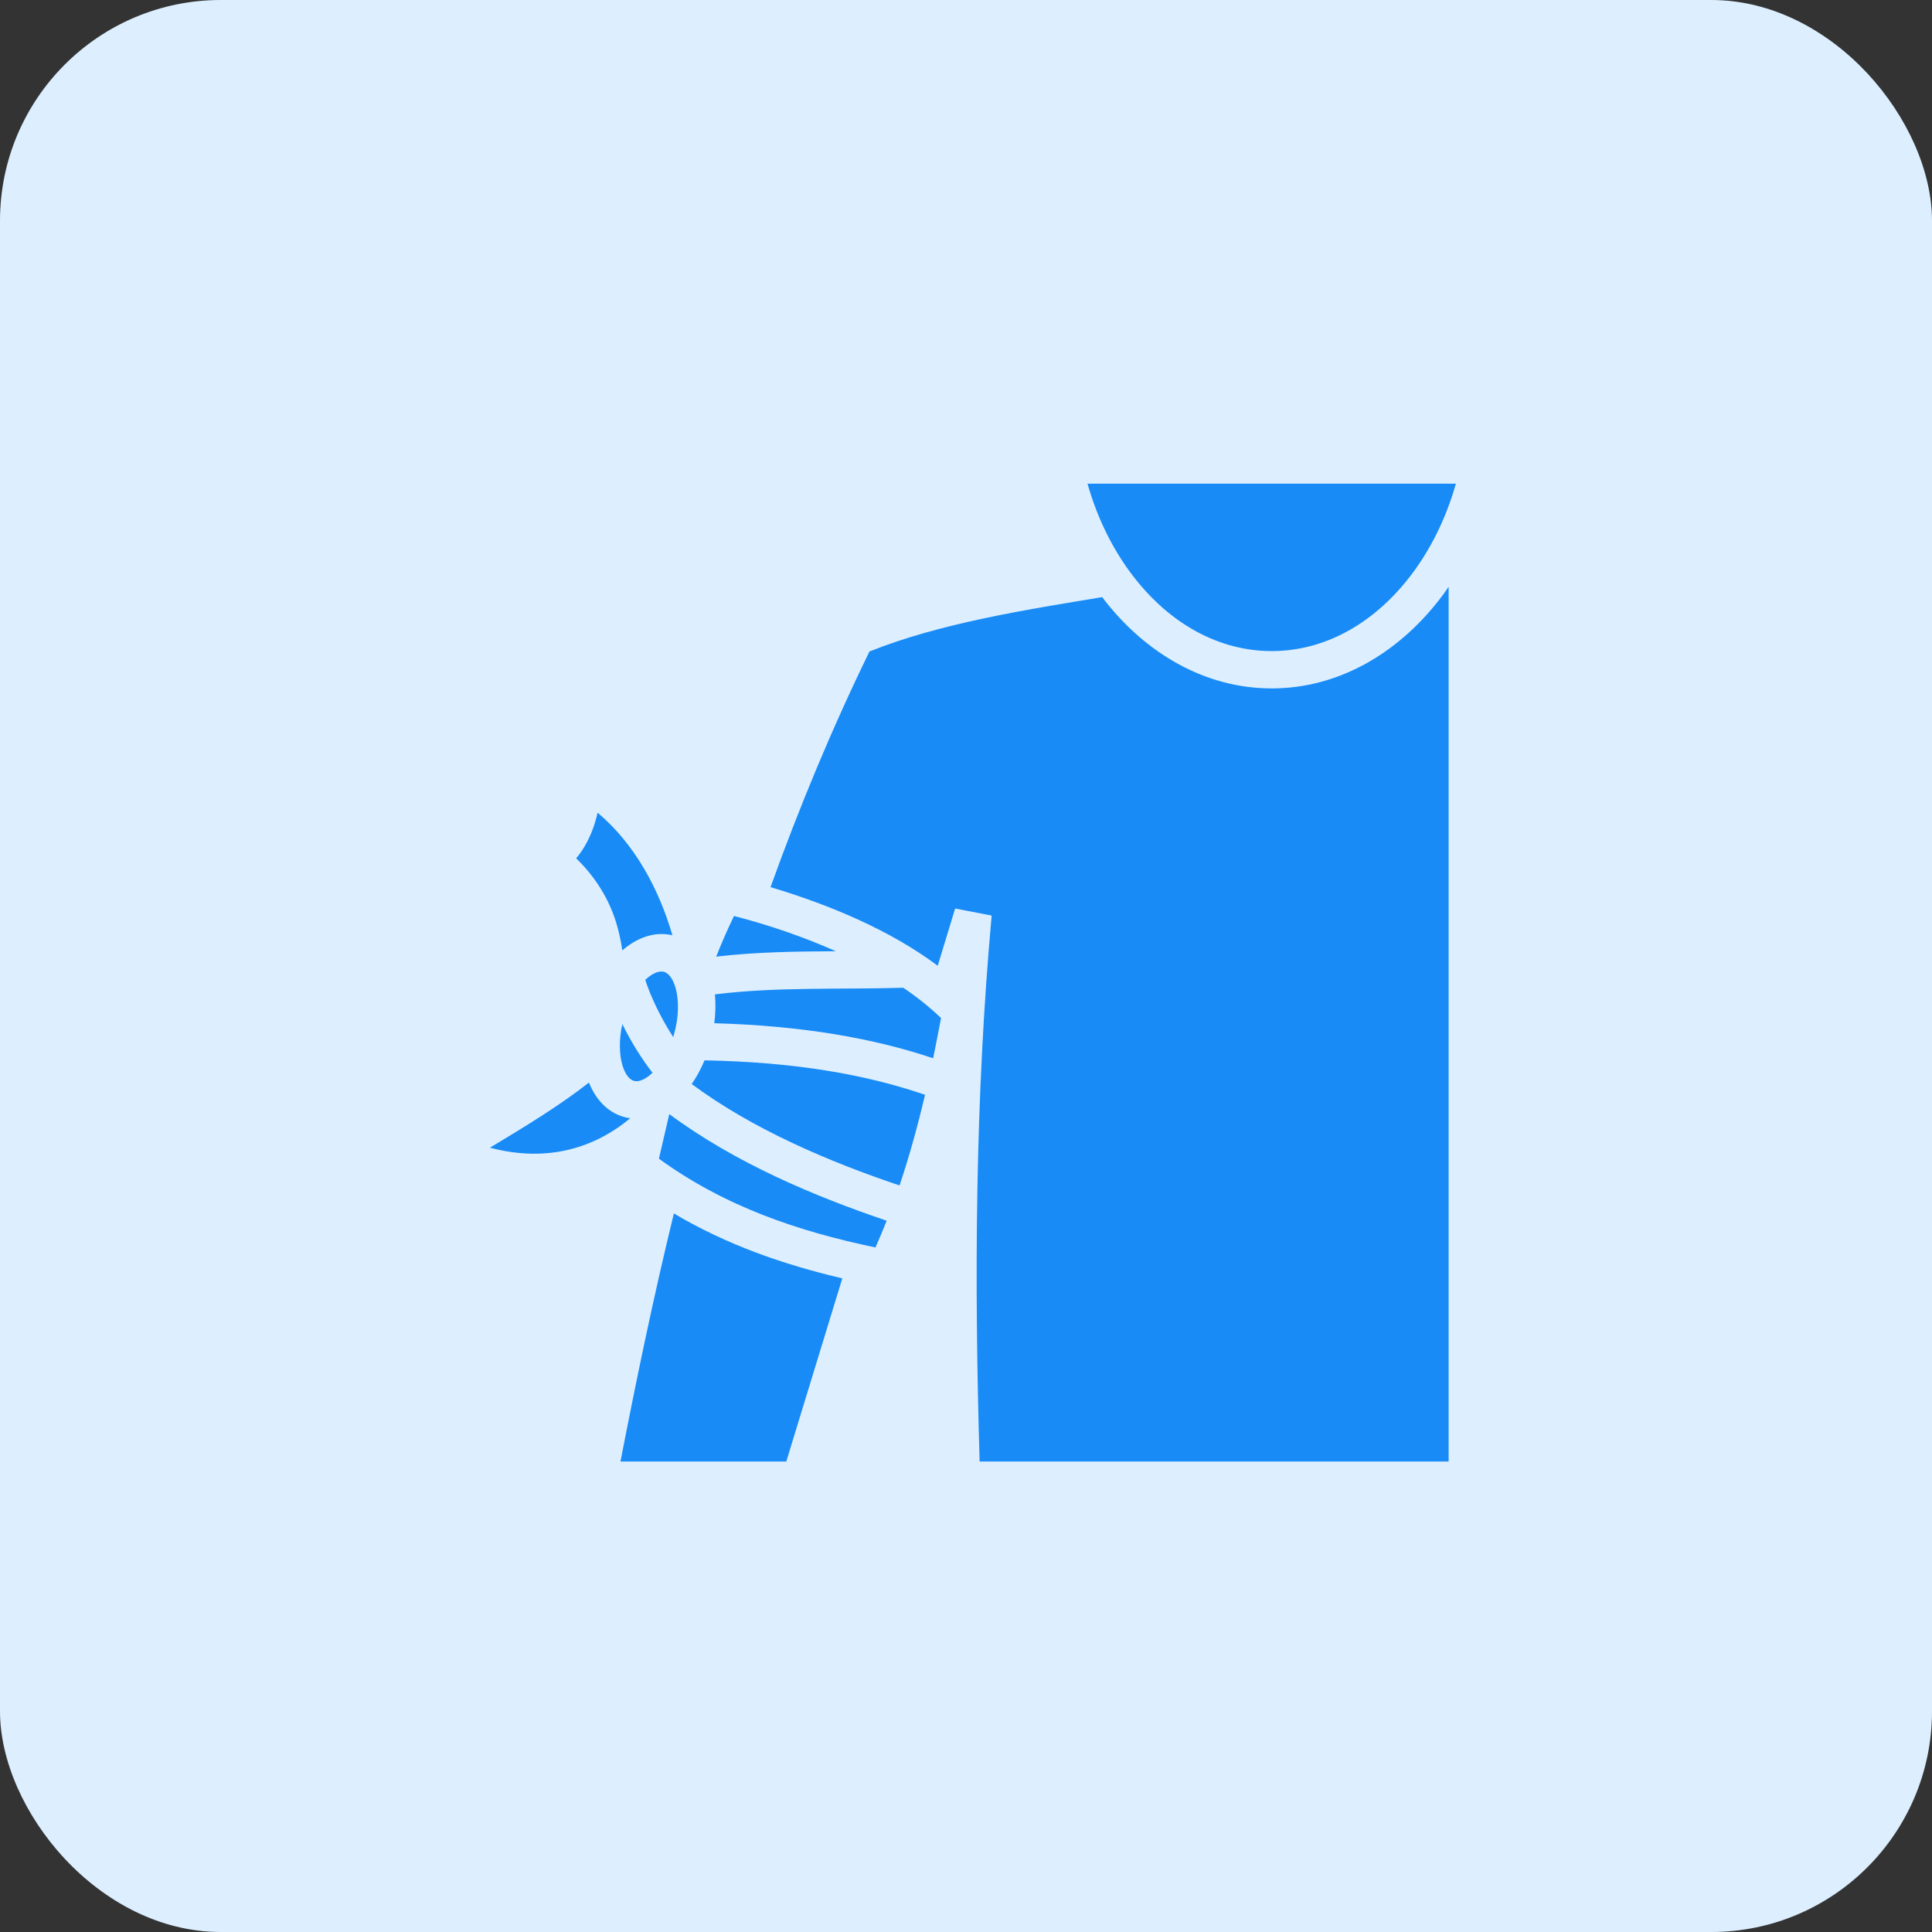
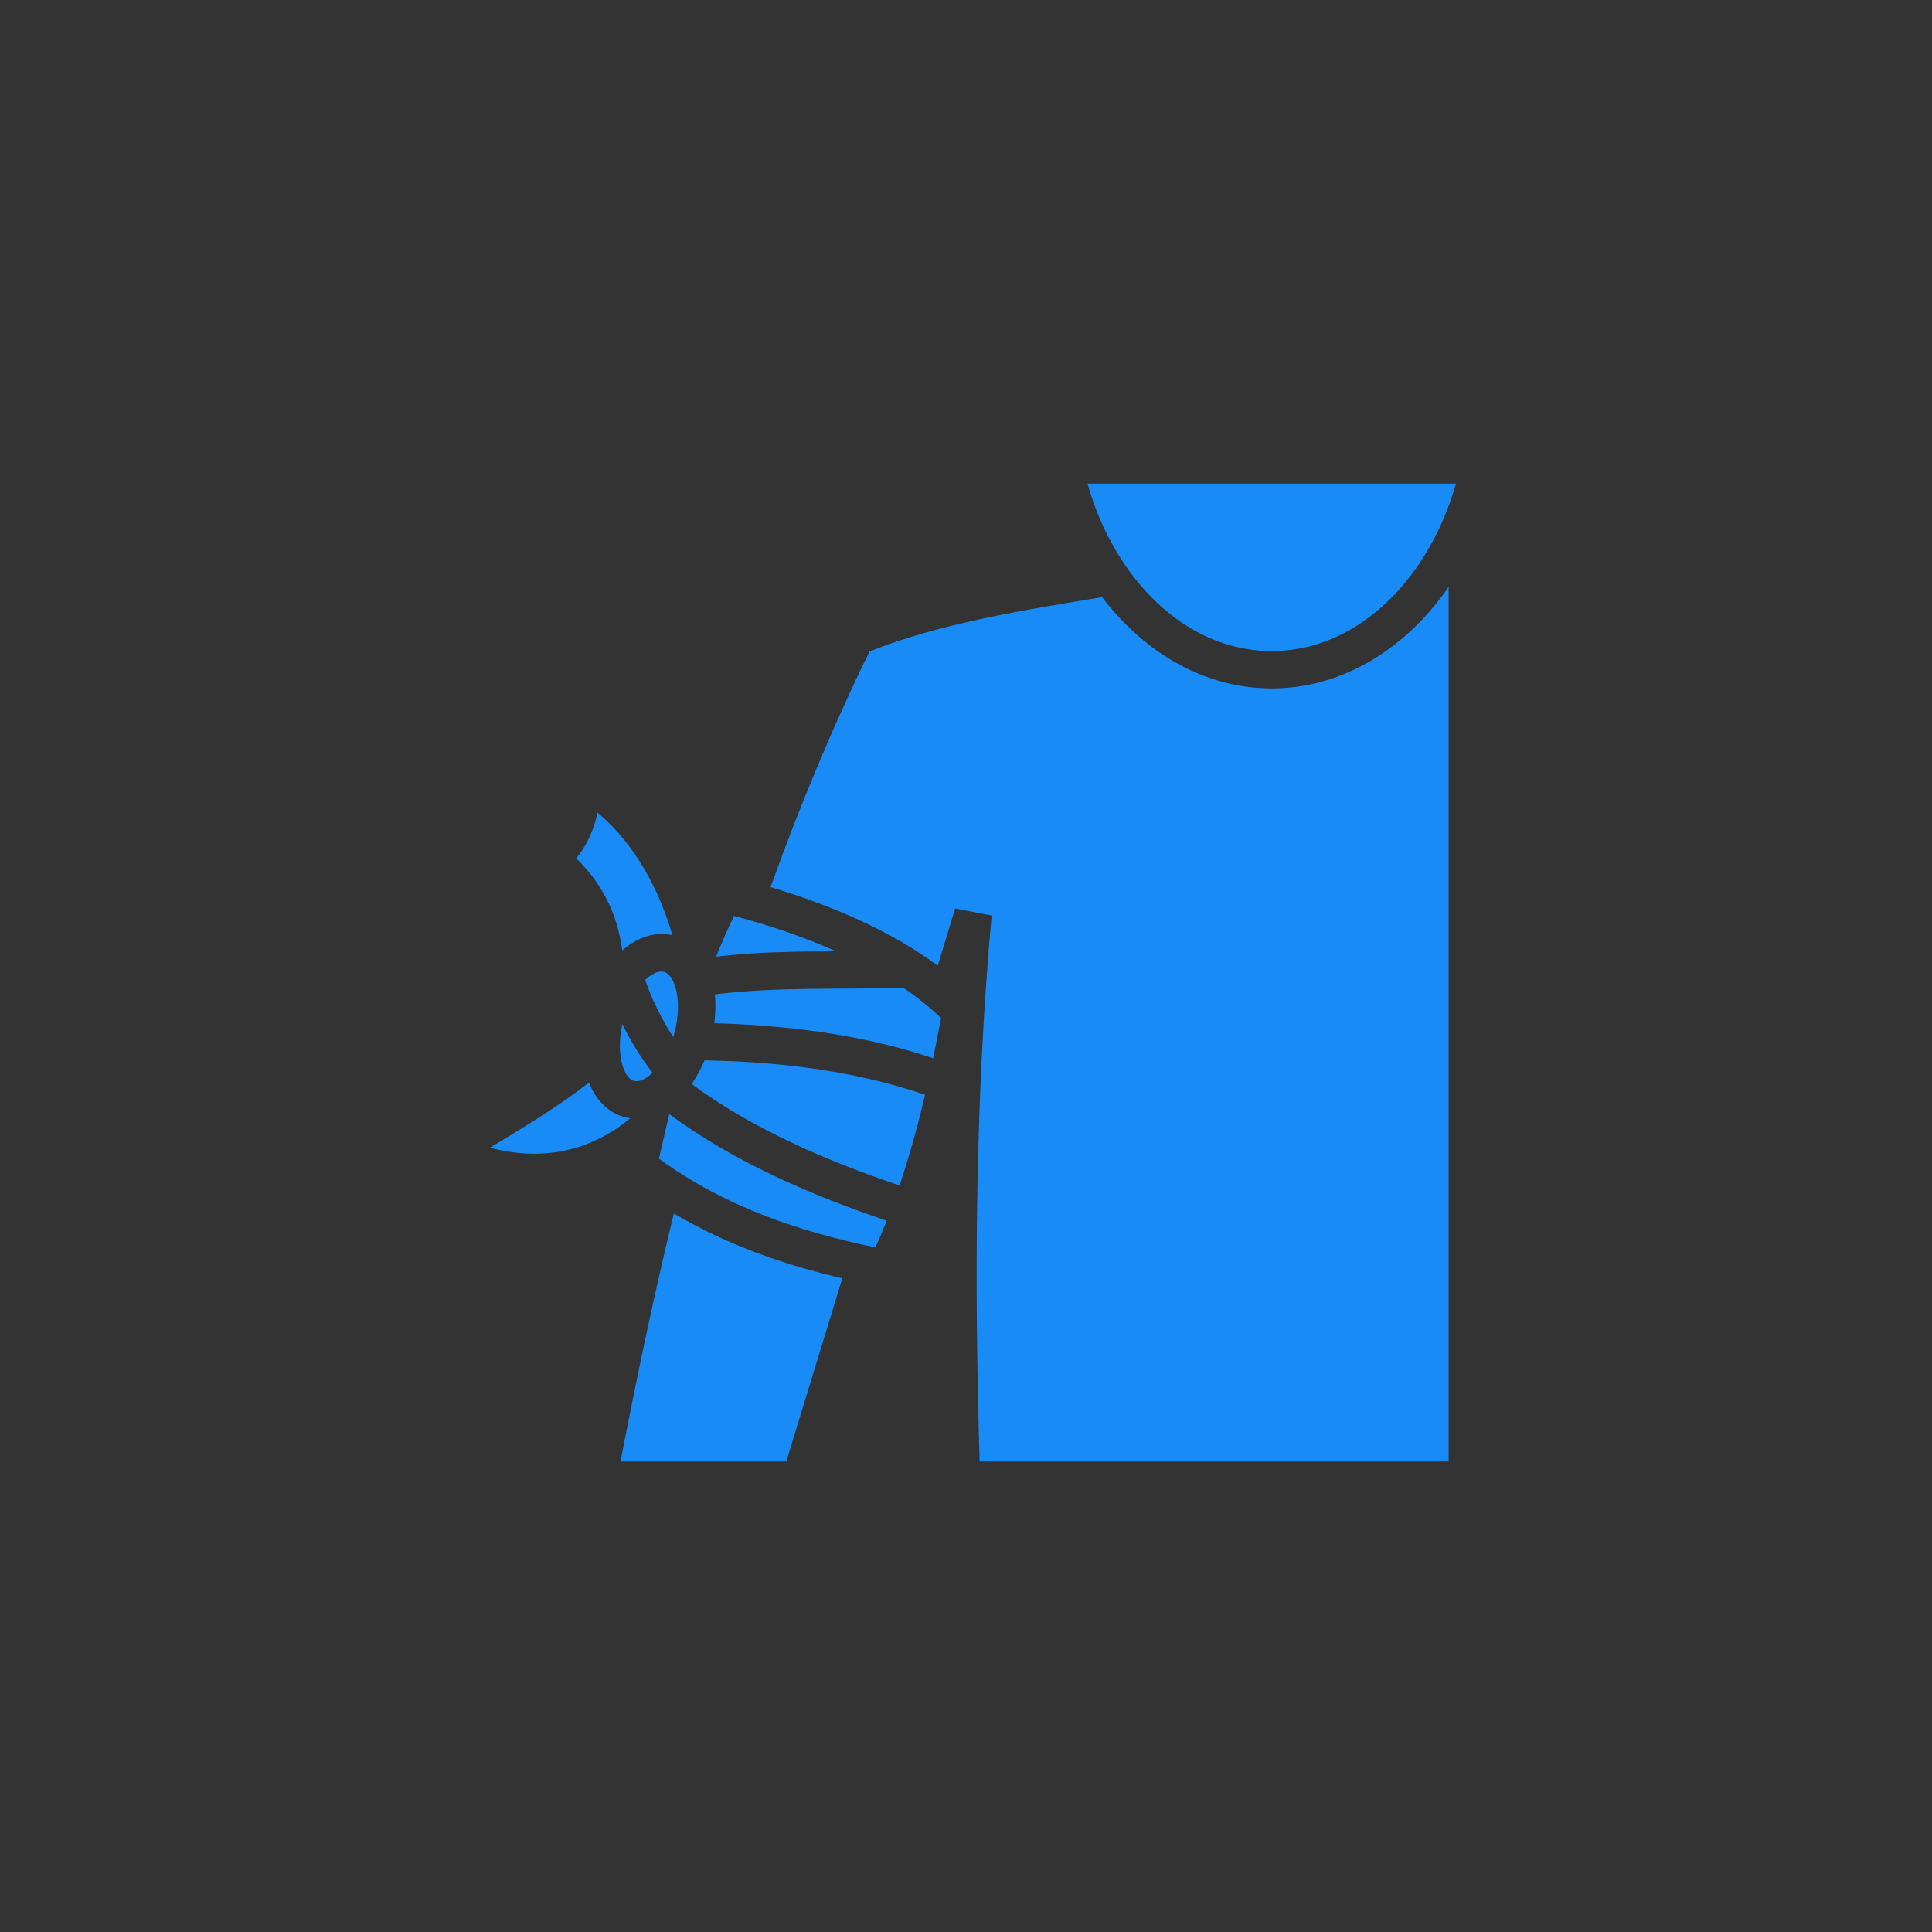
<svg xmlns="http://www.w3.org/2000/svg" width="140" height="140" viewBox="0 0 140 140" fill="none">
  <rect x="0" y="0" width="140" height="140" fill="#333333" stroke="none" />
-   <rect width="140" height="140" rx="16" fill="#DDEFFF" />
  <path d="M78.804 35.049C79.54 37.645 80.713 39.96 82.186 41.846C84.801 45.2 88.319 47.18 92.152 47.18C95.985 47.18 99.502 45.2 102.118 41.846C103.591 39.96 104.763 37.645 105.5 35.049H78.804ZM104.974 42.521C104.748 42.861 104.508 43.19 104.252 43.511C101.216 47.39 96.932 49.885 92.152 49.885C87.372 49.885 83.088 47.39 80.051 43.511C79.991 43.431 79.931 43.35 79.871 43.27C74.204 44.206 68.086 45.172 63.005 47.21C60.254 52.847 57.894 58.559 55.835 64.286C60.164 65.579 64.538 67.427 67.951 69.983L69.213 65.834L71.859 66.345C70.656 79.633 70.596 92.786 70.987 105.909H104.974V42.521ZM43.304 58.889C43.198 59.355 43.062 59.821 42.881 60.272C42.595 60.979 42.225 61.64 41.75 62.197C43.204 63.609 44.101 65.158 44.608 66.721C44.842 67.443 44.991 68.164 45.093 68.871C46.094 67.999 47.387 67.458 48.725 67.773C47.763 64.466 46.034 61.189 43.304 58.889ZM53.189 66.375C52.723 67.337 52.288 68.329 51.897 69.322C54.828 68.976 57.729 68.946 60.57 68.931C58.21 67.879 55.685 67.022 53.189 66.375ZM47.868 70.404C47.598 70.419 47.222 70.569 46.756 71.005C47.162 72.253 47.898 73.786 48.785 75.154C48.815 75.064 48.83 74.974 48.86 74.883C49.206 73.636 49.191 72.448 48.965 71.621C48.74 70.81 48.379 70.494 48.109 70.419C48.048 70.404 47.988 70.404 47.928 70.404H47.868ZM65.455 71.576C60.781 71.712 56.241 71.501 51.806 72.057C51.867 72.734 51.852 73.425 51.761 74.147C58.165 74.327 63.336 75.244 67.62 76.687C67.815 75.71 68.011 74.748 68.191 73.771C67.394 73.004 66.478 72.268 65.455 71.576ZM45.098 74.207C44.845 75.319 44.877 76.386 45.083 77.123C45.311 77.935 45.658 78.25 45.944 78.326C46.215 78.401 46.681 78.311 47.282 77.739C46.44 76.642 45.688 75.424 45.098 74.207ZM51.055 76.837C50.784 77.469 50.484 78.04 50.123 78.551C54.527 81.828 60.089 84.188 65.185 85.902C65.906 83.752 66.508 81.557 67.034 79.333C62.825 77.89 57.699 76.958 51.055 76.837ZM42.678 78.446C40.554 80.114 38.004 81.663 35.5 83.166C39.721 84.278 43.121 83.151 45.673 81.031C45.523 81.016 45.373 80.986 45.223 80.941C43.973 80.595 43.141 79.603 42.678 78.446ZM48.499 80.731C48.244 81.798 48.003 82.88 47.748 83.963C52.528 87.435 57.834 89.224 63.441 90.396C63.727 89.75 63.997 89.103 64.253 88.457C59.052 86.698 53.28 84.278 48.499 80.731ZM48.83 87.931C47.357 93.974 46.109 99.986 44.962 105.909H56.977L61.036 92.636C56.827 91.644 52.708 90.231 48.83 87.931Z" fill="#188BF6" />
</svg>